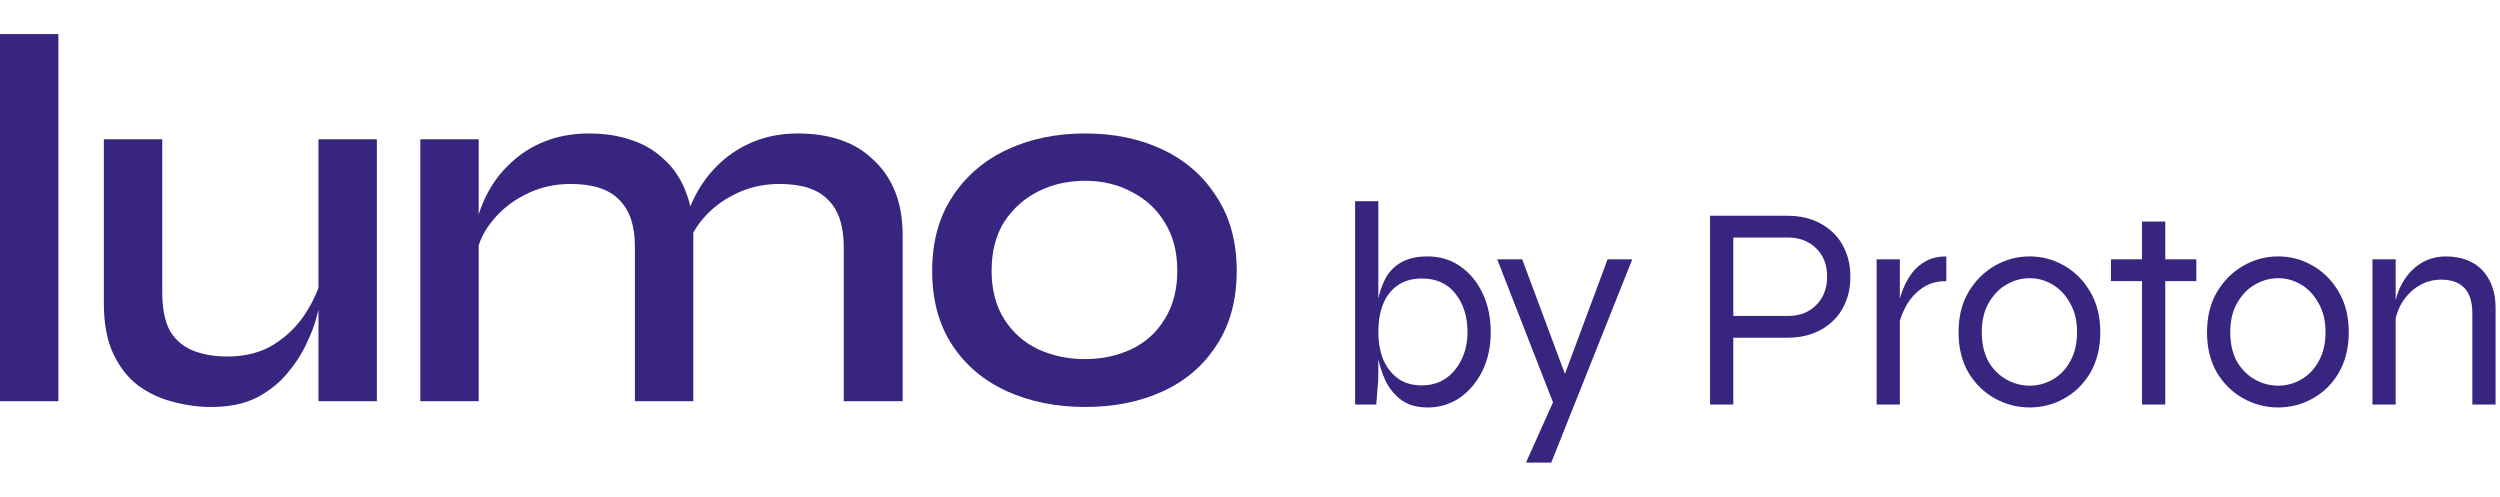
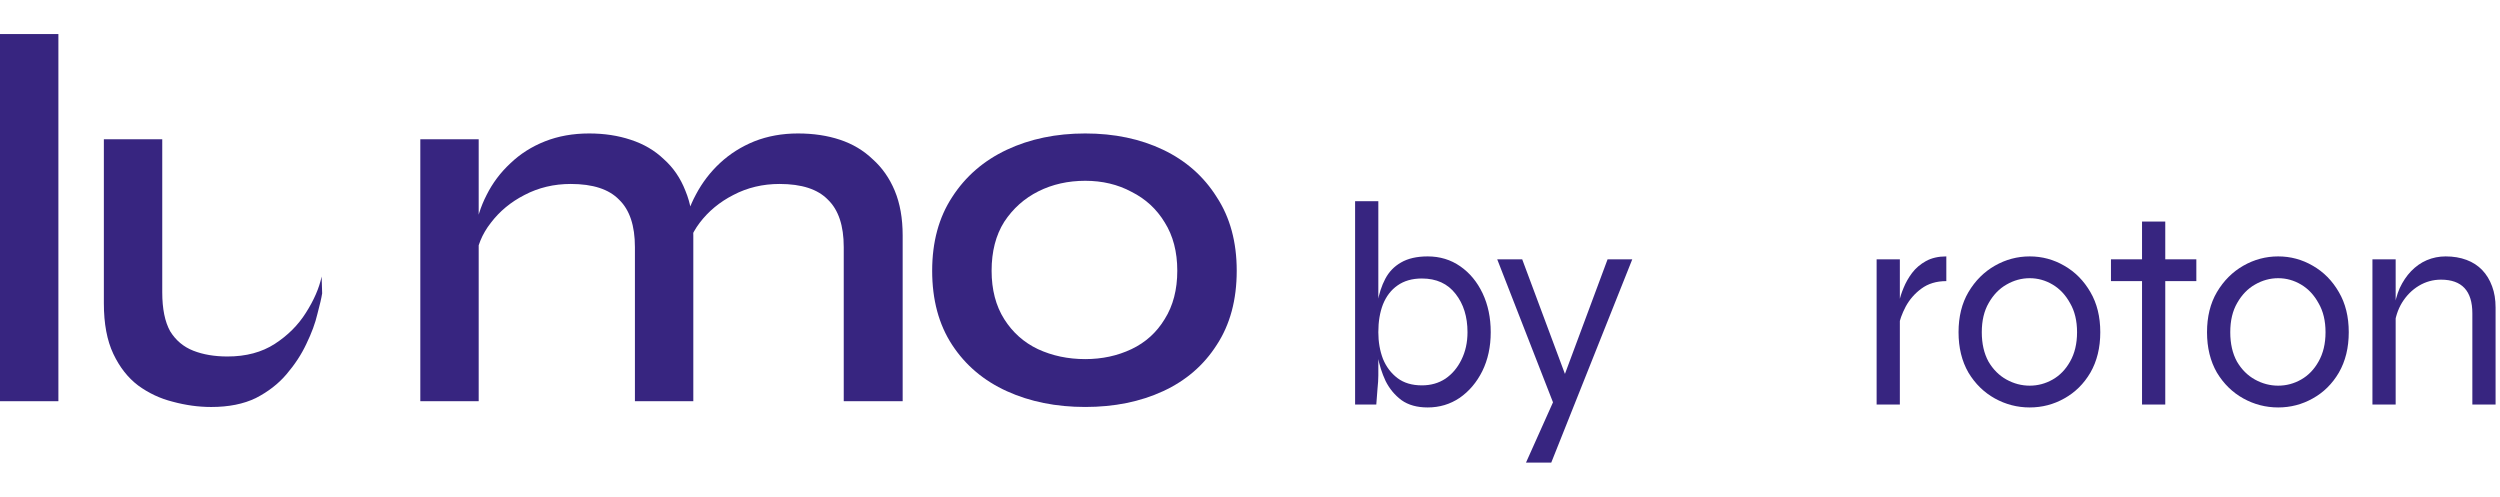
<svg xmlns="http://www.w3.org/2000/svg" width="151" height="30" viewBox="0 0 151 30" fill="none">
  <path d="M65.548 24.581C63.79 24.581 62.212 24.264 60.814 23.628C59.416 22.993 58.315 22.061 57.51 20.832C56.705 19.604 56.303 18.111 56.303 16.353C56.303 14.616 56.705 13.133 57.51 11.905C58.315 10.655 59.416 9.702 60.814 9.045C62.212 8.389 63.79 8.061 65.548 8.061C67.306 8.061 68.874 8.389 70.25 9.045C71.627 9.702 72.707 10.655 73.491 11.905C74.296 13.133 74.698 14.616 74.698 16.353C74.698 18.111 74.296 19.604 73.491 20.832C72.707 22.061 71.627 22.993 70.25 23.628C68.874 24.264 67.306 24.581 65.548 24.581ZM65.548 21.69C66.565 21.69 67.497 21.489 68.344 21.087C69.191 20.684 69.858 20.081 70.346 19.276C70.854 18.471 71.108 17.497 71.108 16.353C71.108 15.209 70.854 14.235 70.346 13.43C69.858 12.625 69.191 12.011 68.344 11.587C67.518 11.142 66.586 10.92 65.548 10.92C64.51 10.92 63.568 11.132 62.721 11.555C61.873 11.979 61.185 12.593 60.655 13.398C60.147 14.203 59.893 15.188 59.893 16.353C59.893 17.497 60.147 18.471 60.655 19.276C61.164 20.081 61.842 20.684 62.689 21.087C63.557 21.489 64.51 21.69 65.548 21.69Z" fill="#372580" />
  <path d="M25.387 8.41H28.913V24.232H25.387V8.41ZM35.585 8.061C36.496 8.061 37.333 8.188 38.095 8.442C38.879 8.696 39.546 9.088 40.097 9.617C40.669 10.126 41.103 10.761 41.399 11.524C41.717 12.286 41.876 13.186 41.876 14.224V24.232H38.349V14.923C38.349 13.631 38.032 12.678 37.396 12.064C36.782 11.428 35.808 11.111 34.473 11.111C33.457 11.111 32.525 11.333 31.677 11.778C30.851 12.201 30.174 12.763 29.644 13.462C29.114 14.139 28.807 14.891 28.723 15.717L28.691 14.002C28.797 13.218 29.03 12.477 29.39 11.778C29.75 11.058 30.227 10.422 30.82 9.871C31.413 9.3 32.112 8.855 32.916 8.537C33.721 8.219 34.611 8.061 35.585 8.061ZM48.198 8.061C49.13 8.061 49.977 8.188 50.74 8.442C51.502 8.696 52.159 9.088 52.71 9.617C53.282 10.126 53.727 10.761 54.044 11.524C54.362 12.286 54.521 13.186 54.521 14.224V24.232H50.962V14.923C50.962 13.631 50.645 12.678 50.009 12.064C49.395 11.428 48.421 11.111 47.086 11.111C46.07 11.111 45.138 11.333 44.291 11.778C43.464 12.201 42.787 12.763 42.257 13.462C41.749 14.139 41.452 14.891 41.367 15.717L41.304 13.938C41.41 13.176 41.654 12.445 42.035 11.746C42.416 11.026 42.903 10.39 43.496 9.84C44.089 9.289 44.778 8.855 45.561 8.537C46.366 8.219 47.245 8.061 48.198 8.061Z" fill="#372580" />
-   <path d="M22.763 24.232H19.236V8.41H22.763V24.232ZM19.427 16.702L19.458 17.719C19.416 17.994 19.321 18.407 19.172 18.958C19.045 19.509 18.823 20.113 18.505 20.769C18.209 21.404 17.806 22.019 17.298 22.612C16.811 23.184 16.197 23.66 15.455 24.041C14.714 24.402 13.814 24.582 12.755 24.582C11.992 24.582 11.219 24.476 10.435 24.264C9.673 24.073 8.974 23.745 8.339 23.279C7.724 22.813 7.227 22.178 6.845 21.373C6.464 20.568 6.273 19.551 6.273 18.323V8.41H9.8V17.655C9.8 18.651 9.959 19.435 10.277 20.007C10.616 20.557 11.081 20.949 11.675 21.182C12.268 21.415 12.956 21.532 13.74 21.532C14.862 21.532 15.815 21.277 16.599 20.769C17.383 20.261 18.008 19.636 18.474 18.895C18.961 18.132 19.278 17.401 19.427 16.702Z" fill="#372580" />
+   <path d="M22.763 24.232V8.41H22.763V24.232ZM19.427 16.702L19.458 17.719C19.416 17.994 19.321 18.407 19.172 18.958C19.045 19.509 18.823 20.113 18.505 20.769C18.209 21.404 17.806 22.019 17.298 22.612C16.811 23.184 16.197 23.66 15.455 24.041C14.714 24.402 13.814 24.582 12.755 24.582C11.992 24.582 11.219 24.476 10.435 24.264C9.673 24.073 8.974 23.745 8.339 23.279C7.724 22.813 7.227 22.178 6.845 21.373C6.464 20.568 6.273 19.551 6.273 18.323V8.41H9.8V17.655C9.8 18.651 9.959 19.435 10.277 20.007C10.616 20.557 11.081 20.949 11.675 21.182C12.268 21.415 12.956 21.532 13.74 21.532C14.862 21.532 15.815 21.277 16.599 20.769C17.383 20.261 18.008 19.636 18.474 18.895C18.961 18.132 19.278 17.401 19.427 16.702Z" fill="#372580" />
  <path d="M0 2.057H3.527V24.233H0V2.057Z" fill="#372580" />
  <path d="M86.233 24.61C85.59 24.61 85.064 24.463 84.654 24.171C84.245 23.867 83.924 23.481 83.69 23.013C83.467 22.534 83.309 22.037 83.216 21.522C83.122 20.996 83.076 20.511 83.076 20.066C83.076 19.434 83.117 18.844 83.198 18.294C83.292 17.745 83.45 17.259 83.672 16.838C83.894 16.417 84.21 16.09 84.619 15.856C85.04 15.61 85.578 15.487 86.233 15.487C86.97 15.487 87.625 15.686 88.198 16.084C88.771 16.482 89.221 17.025 89.549 17.715C89.876 18.405 90.04 19.189 90.04 20.066C90.04 20.943 89.871 21.727 89.531 22.417C89.192 23.095 88.736 23.633 88.163 24.031C87.59 24.417 86.947 24.61 86.233 24.61ZM85.882 23.276C86.421 23.276 86.894 23.142 87.303 22.873C87.713 22.592 88.034 22.212 88.268 21.733C88.514 21.241 88.637 20.686 88.637 20.066C88.637 19.13 88.397 18.359 87.917 17.75C87.438 17.131 86.76 16.821 85.882 16.821C85.298 16.821 84.806 16.961 84.409 17.242C84.023 17.511 83.731 17.891 83.532 18.382C83.345 18.861 83.251 19.423 83.251 20.066C83.251 20.651 83.345 21.189 83.532 21.68C83.731 22.16 84.023 22.545 84.409 22.838C84.795 23.13 85.286 23.276 85.882 23.276ZM83.251 12.154V22.68C83.251 22.89 83.234 23.171 83.198 23.522C83.175 23.873 83.152 24.177 83.128 24.434H81.848V12.154H83.251Z" fill="#372580" />
  <path d="M90.432 15.663H91.941L95.081 24.083L93.853 24.434L90.432 15.663ZM98.589 15.663L93.695 27.943H92.169L94.291 23.206L97.098 15.663H98.589Z" fill="#372580" />
-   <path d="M104.411 20.399V19.084H107.989C108.691 19.084 109.258 18.867 109.691 18.435C110.135 17.99 110.358 17.417 110.358 16.715C110.358 15.99 110.135 15.417 109.691 14.996C109.258 14.563 108.691 14.347 107.989 14.347H104.691V24.434H103.288V13.031H107.989C108.516 13.031 109.007 13.113 109.463 13.277C109.919 13.441 110.317 13.681 110.656 13.996C111.007 14.312 111.276 14.698 111.463 15.154C111.662 15.61 111.761 16.131 111.761 16.715C111.761 17.3 111.662 17.821 111.463 18.277C111.276 18.733 111.007 19.119 110.656 19.434C110.317 19.75 109.919 19.99 109.463 20.154C109.007 20.317 108.516 20.399 107.989 20.399H104.411Z" fill="#372580" />
  <path d="M113.348 15.663H114.751V24.434H113.348V15.663ZM117.558 16.979C116.962 16.979 116.459 17.131 116.049 17.435C115.652 17.727 115.336 18.09 115.102 18.522C114.88 18.943 114.734 19.353 114.663 19.75L114.646 18.733C114.646 18.628 114.669 18.452 114.716 18.206C114.763 17.961 114.851 17.686 114.979 17.382C115.108 17.066 115.277 16.768 115.488 16.487C115.71 16.195 115.991 15.955 116.33 15.768C116.669 15.581 117.079 15.487 117.558 15.487V16.979Z" fill="#372580" />
  <path d="M122.594 24.61C121.846 24.61 121.144 24.428 120.489 24.066C119.834 23.703 119.302 23.183 118.893 22.505C118.495 21.814 118.296 21.002 118.296 20.066C118.296 19.13 118.495 18.323 118.893 17.645C119.302 16.955 119.834 16.423 120.489 16.049C121.144 15.675 121.846 15.487 122.594 15.487C123.343 15.487 124.038 15.675 124.682 16.049C125.337 16.423 125.863 16.955 126.261 17.645C126.658 18.323 126.857 19.13 126.857 20.066C126.857 21.002 126.658 21.814 126.261 22.505C125.863 23.183 125.337 23.703 124.682 24.066C124.038 24.428 123.343 24.61 122.594 24.61ZM122.594 23.294C123.085 23.294 123.547 23.171 123.98 22.925C124.413 22.68 124.764 22.317 125.033 21.838C125.313 21.347 125.454 20.756 125.454 20.066C125.454 19.376 125.313 18.791 125.033 18.312C124.764 17.821 124.413 17.446 123.98 17.189C123.547 16.932 123.085 16.803 122.594 16.803C122.103 16.803 121.635 16.932 121.191 17.189C120.758 17.435 120.401 17.803 120.121 18.294C119.84 18.774 119.7 19.364 119.7 20.066C119.7 20.756 119.834 21.347 120.103 21.838C120.384 22.317 120.746 22.68 121.191 22.925C121.635 23.171 122.103 23.294 122.594 23.294Z" fill="#372580" />
  <path d="M127.502 15.663H132.659V16.979H127.502V15.663ZM129.379 13.382H130.782V24.434H129.379V13.382Z" fill="#372580" />
  <path d="M137.602 24.61C136.854 24.61 136.152 24.428 135.497 24.066C134.842 23.703 134.31 23.183 133.901 22.505C133.503 21.814 133.304 21.002 133.304 20.066C133.304 19.13 133.503 18.323 133.901 17.645C134.31 16.955 134.842 16.423 135.497 16.049C136.152 15.675 136.854 15.487 137.602 15.487C138.351 15.487 139.046 15.675 139.69 16.049C140.345 16.423 140.871 16.955 141.268 17.645C141.666 18.323 141.865 19.13 141.865 20.066C141.865 21.002 141.666 21.814 141.268 22.505C140.871 23.183 140.345 23.703 139.69 24.066C139.046 24.428 138.351 24.61 137.602 24.61ZM137.602 23.294C138.093 23.294 138.555 23.171 138.988 22.925C139.421 22.68 139.772 22.317 140.04 21.838C140.321 21.347 140.462 20.756 140.462 20.066C140.462 19.376 140.321 18.791 140.04 18.312C139.772 17.821 139.421 17.446 138.988 17.189C138.555 16.932 138.093 16.803 137.602 16.803C137.111 16.803 136.643 16.932 136.199 17.189C135.766 17.435 135.409 17.803 135.129 18.294C134.848 18.774 134.708 19.364 134.708 20.066C134.708 20.756 134.842 21.347 135.111 21.838C135.392 22.317 135.754 22.68 136.199 22.925C136.643 23.171 137.111 23.294 137.602 23.294Z" fill="#372580" />
  <path d="M143.295 15.663H144.698V24.434H143.295V15.663ZM147.716 15.487C148.184 15.487 148.605 15.558 148.979 15.698C149.353 15.838 149.669 16.043 149.926 16.312C150.184 16.581 150.382 16.908 150.523 17.294C150.663 17.669 150.733 18.095 150.733 18.575V24.434H149.33V18.926C149.33 18.247 149.172 17.739 148.856 17.4C148.54 17.06 148.067 16.891 147.435 16.891C146.956 16.891 146.511 17.014 146.102 17.259C145.693 17.505 145.353 17.844 145.084 18.277C144.827 18.698 144.669 19.189 144.611 19.75L144.593 18.733C144.652 18.242 144.769 17.797 144.944 17.4C145.131 17.002 145.359 16.663 145.628 16.382C145.909 16.09 146.225 15.867 146.576 15.716C146.938 15.563 147.318 15.487 147.716 15.487Z" fill="#372580" />
</svg>